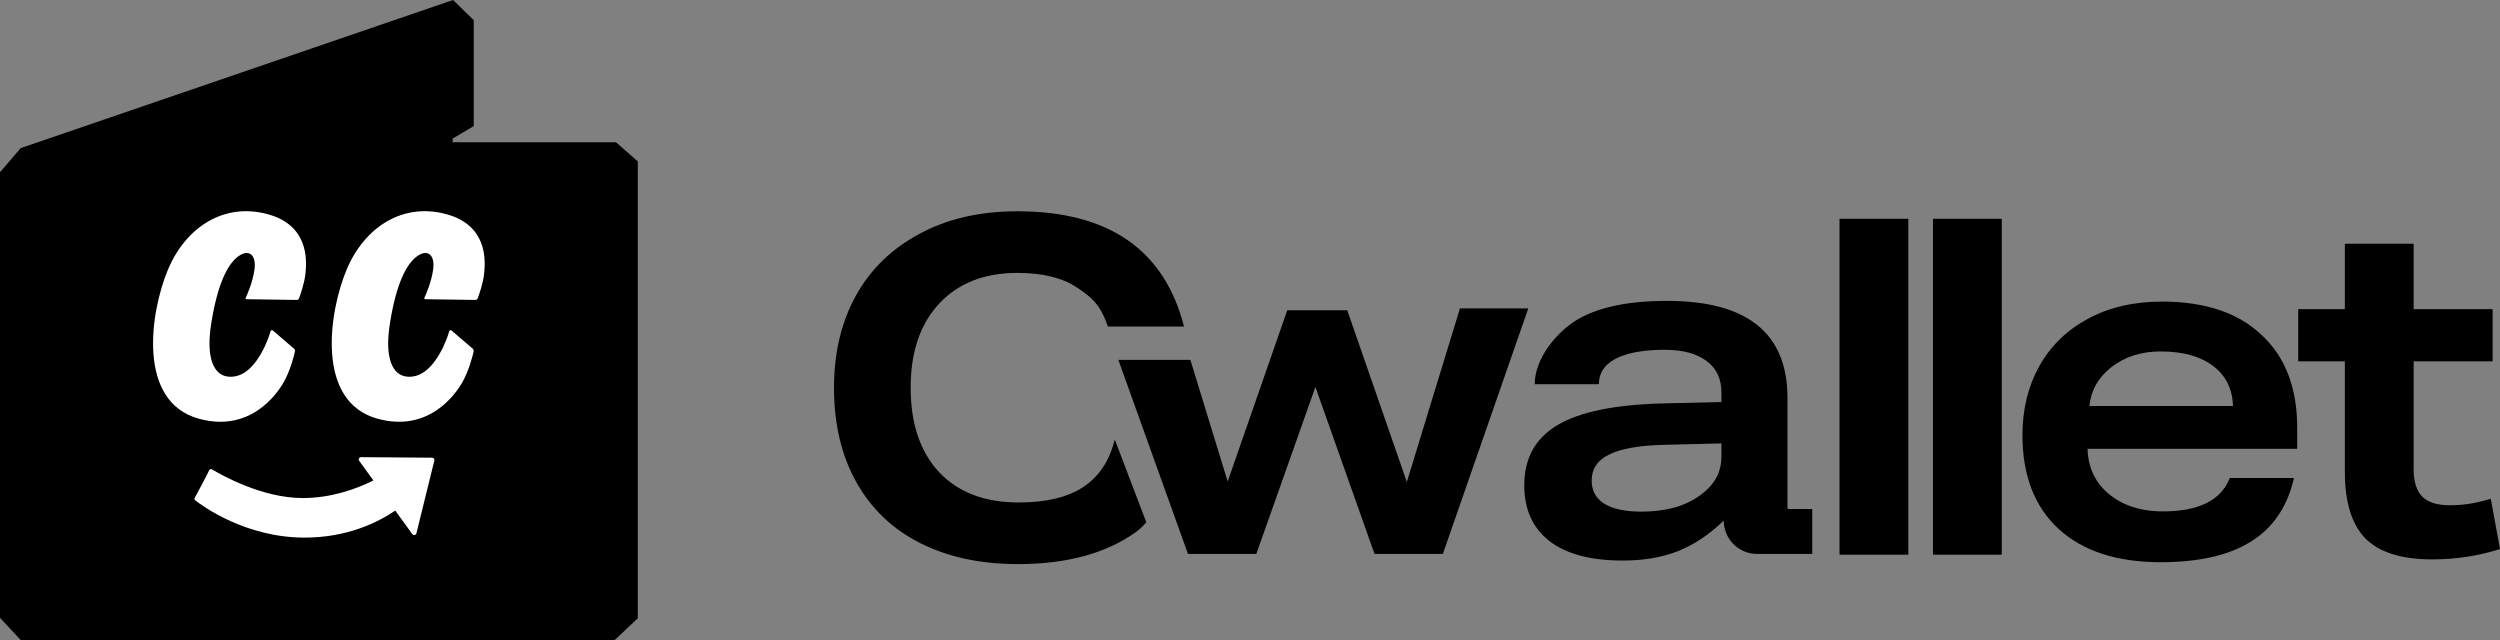
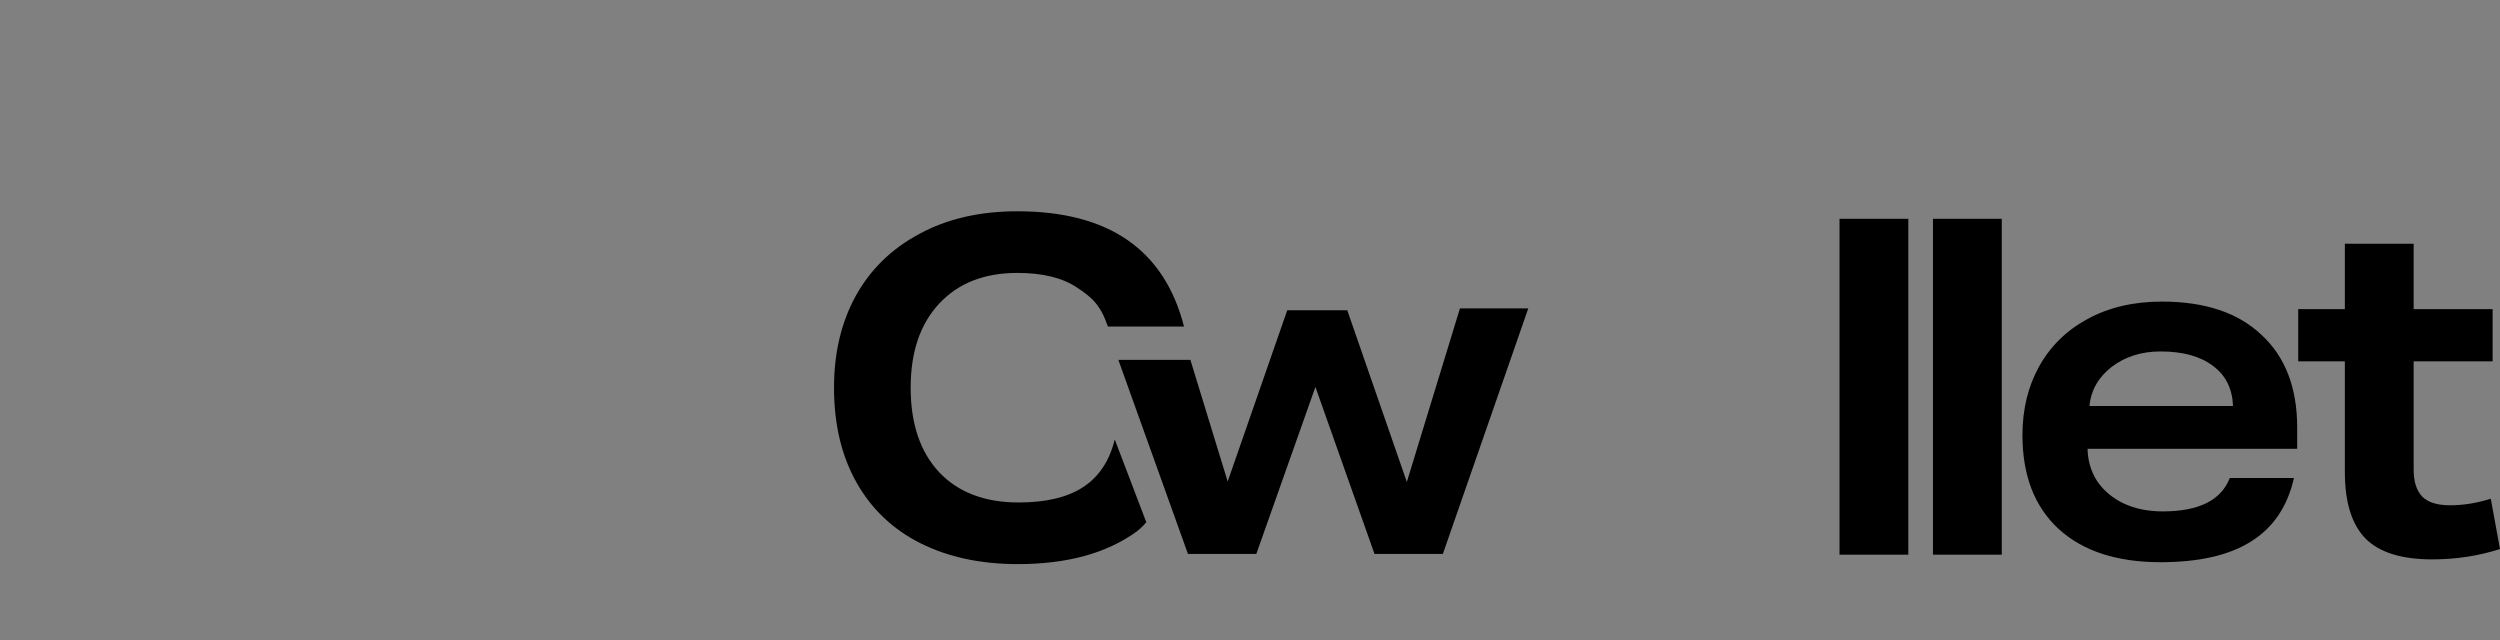
<svg xmlns="http://www.w3.org/2000/svg" width="500" height="128" viewBox="0 0 500 128" fill="none">
  <rect x="0" y="0" width="500" height="128" fill="#808080" stroke="none" />
  <g clip-path="url(#clip0_60_862)">
    <path fill-rule="evenodd" clip-rule="evenodd" d="M4.141 29.623L0 34.455V123.564L4.141 128H122.945L127.555 123.661V32.275L123.195 28.452H90.521V27.717L94.743 25.223V4.03L90.612 0L4.141 29.623Z" fill="black" />
    <path fill-rule="evenodd" clip-rule="evenodd" d="M72.216 91.43L86.42 91.54C86.72 91.542 86.939 91.823 86.868 92.113L83.284 106.657C83.189 107.04 82.69 107.138 82.457 106.816L79.05 102.115C75.572 104.486 69.407 107.548 60.8 107.52C49.127 107.481 40.534 101.244 39.048 100.069C38.902 99.952 38.845 99.767 38.934 99.596C39.392 98.723 41.29 95.254 41.837 94.053C41.938 93.831 42.202 93.753 42.409 93.877C44.247 94.988 52.394 99.609 60.542 99.609C66.391 99.609 71.45 97.703 74.683 96.092L71.836 92.165C71.614 91.858 71.836 91.427 72.216 91.43ZM53.654 42.868C61.531 45.069 61.439 51.664 61.087 54.79C60.881 56.629 60.118 58.828 59.815 59.655C59.74 59.857 59.548 59.989 59.331 59.985L49.307 59.843C49.17 59.841 49.076 59.705 49.135 59.581C49.499 58.798 50.56 56.374 50.899 53.869C51.285 51.026 49.828 49.745 47.736 51.212C45.519 52.764 43.532 56.764 42.274 64.51C41.067 71.939 42.947 74.949 45.463 75.3C47.813 75.628 50.112 74.335 52.175 70.779C53.268 68.895 53.881 67.036 54.119 66.229C54.178 66.028 54.419 65.97 54.578 66.106L58.784 69.716C58.96 69.867 59.04 70.091 58.988 70.316C58.763 71.307 58.038 74.158 56.731 76.458C55.301 78.979 49.899 86.562 39.72 83.728C27.358 80.283 30.039 62.433 33.581 53.947C37.124 45.461 44.808 40.395 53.654 42.868ZM89.389 42.868C97.266 45.069 97.174 51.664 96.822 54.79C96.616 56.629 95.854 58.828 95.55 59.655C95.475 59.857 95.283 59.989 95.067 59.985L85.042 59.843C84.904 59.841 84.811 59.705 84.87 59.581C85.234 58.798 86.295 56.374 86.635 53.869C87.02 51.026 85.563 49.745 83.47 51.212C81.254 52.764 79.265 56.764 78.009 64.51C76.802 71.939 78.682 74.949 81.197 75.3C83.548 75.628 85.847 74.335 87.909 70.779C89.003 68.895 89.616 67.036 89.855 66.229C89.913 66.028 90.155 65.97 90.313 66.106L94.519 69.716C94.695 69.867 94.775 70.091 94.724 70.316C94.496 71.307 93.773 74.158 92.467 76.458C91.036 78.979 85.634 86.562 75.455 83.728C63.093 80.283 65.774 62.433 69.316 53.947C72.859 45.461 80.543 40.395 89.389 42.868Z" fill="white" />
  </g>
  <path d="M229.257 104.445C229.257 104.445 228.363 105.553 227.293 106.329C221.321 110.656 213.409 112.82 203.558 112.82C196.17 112.82 189.706 111.441 184.165 108.681C178.624 105.921 174.345 101.875 171.328 96.544C168.311 91.212 166.803 84.877 166.803 77.538C166.803 70.576 168.25 64.46 171.143 59.192C174.098 53.86 178.347 49.721 183.888 46.773C189.429 43.762 195.955 42.256 203.466 42.256C221.752 42.256 232.864 49.94 236.805 65.307H221.581C220.042 60.854 218.335 59.443 215.379 57.498C212.486 55.554 208.515 54.582 203.466 54.582C196.878 54.582 191.676 56.62 187.859 60.697C184.042 64.774 182.133 70.388 182.133 77.538C182.133 84.752 184.042 90.397 187.859 94.474C191.676 98.488 196.971 100.495 203.743 100.495C209.223 100.495 213.532 99.46 216.672 97.39C219.812 95.321 221.905 92.153 222.952 87.888L229.257 104.445Z" fill="black" />
  <path d="M274.903 110.79L263.082 77.39L251.261 110.79H237.593L223.669 71.968H238.076L245.535 96.301L257.448 62.054H269.454L281.367 96.395L291.988 61.678H305.656L288.571 110.79H274.903Z" fill="black" />
-   <path d="M351.421 110.792C347.736 110.792 344.748 107.797 344.748 104.112C341.916 106.872 338.868 108.911 335.605 110.228C332.404 111.482 328.71 112.11 324.523 112.11C318.182 112.11 313.318 110.824 309.932 108.252C306.546 105.618 304.853 101.886 304.853 97.056C304.853 91.662 307.069 87.647 311.502 85.013C315.935 82.379 322.923 80.936 332.465 80.685L344.286 80.403V78.521C344.286 75.761 343.301 73.66 341.331 72.217C339.361 70.712 336.56 69.959 332.927 69.959C325.97 69.959 319.78 71.634 319.78 76.837H306.943C306.943 71.55 311.563 66.133 315.75 63.75C319.998 61.366 325.878 60.174 333.389 60.174C349.458 60.174 357.493 66.635 357.493 79.556V95.174V101.597C357.493 101.71 357.585 101.802 357.698 101.802H362.447V110.792H351.421ZM344.286 88.682L332.743 88.965C327.756 89.09 324.092 89.749 321.753 90.94C319.475 92.069 318.336 93.794 318.336 96.115C318.336 98.122 319.167 99.659 320.829 100.725C322.553 101.791 325.016 102.325 328.217 102.325C330.803 102.325 333.174 102.011 335.328 101.384C337.483 100.694 339.299 99.722 340.777 98.467C343.117 96.585 344.286 94.202 344.286 91.317V88.682Z" fill="black" />
  <path d="M367.903 110.935V43.758H381.664V110.935H367.903Z" fill="black" />
  <path d="M386.594 110.935V43.758H400.355V110.935H386.594Z" fill="black" />
  <path d="M417.511 89.766C417.573 92.212 418.219 94.376 419.451 96.258C420.744 98.139 422.498 99.614 424.715 100.68C426.993 101.746 429.609 102.279 432.564 102.279C439.768 102.279 444.231 100.053 445.955 95.599H458.792C457.499 101.307 454.636 105.541 450.203 108.301C445.832 111.061 439.799 112.44 432.103 112.44C423.36 112.44 416.557 110.214 411.693 105.76C406.891 101.307 404.49 95.066 404.49 87.037C404.49 81.894 405.598 77.315 407.814 73.301C410.092 69.224 413.325 66.056 417.511 63.798C421.759 61.477 426.716 60.317 432.38 60.317C440.999 60.317 447.648 62.544 452.328 66.997C457.068 71.388 459.439 77.566 459.439 85.532V89.766H417.511ZM446.602 81.204C446.479 77.754 445.155 75.089 442.631 73.207C440.106 71.262 436.597 70.29 432.103 70.29C428.286 70.29 425.022 71.325 422.313 73.395C419.666 75.465 418.188 78.068 417.881 81.204H446.602Z" fill="black" />
  <path d="M500 109.806C495.69 111.186 491.165 111.876 486.424 111.876C480.329 111.876 475.896 110.496 473.126 107.736C470.355 104.914 468.97 100.46 468.97 94.376V72.266H459.643V61.822H468.97V48.745H482.73V61.822H498.522V72.266H482.73V93.906C482.73 96.352 483.315 98.171 484.485 99.363C485.655 100.492 487.502 101.056 490.026 101.056C492.673 101.056 495.382 100.617 498.153 99.739L500 109.806Z" fill="black" />
  <defs>
    <clipPath id="clip0_60_862">
-       <rect width="127.555" height="128" fill="white" />
-     </clipPath>
+       </clipPath>
  </defs>
</svg>